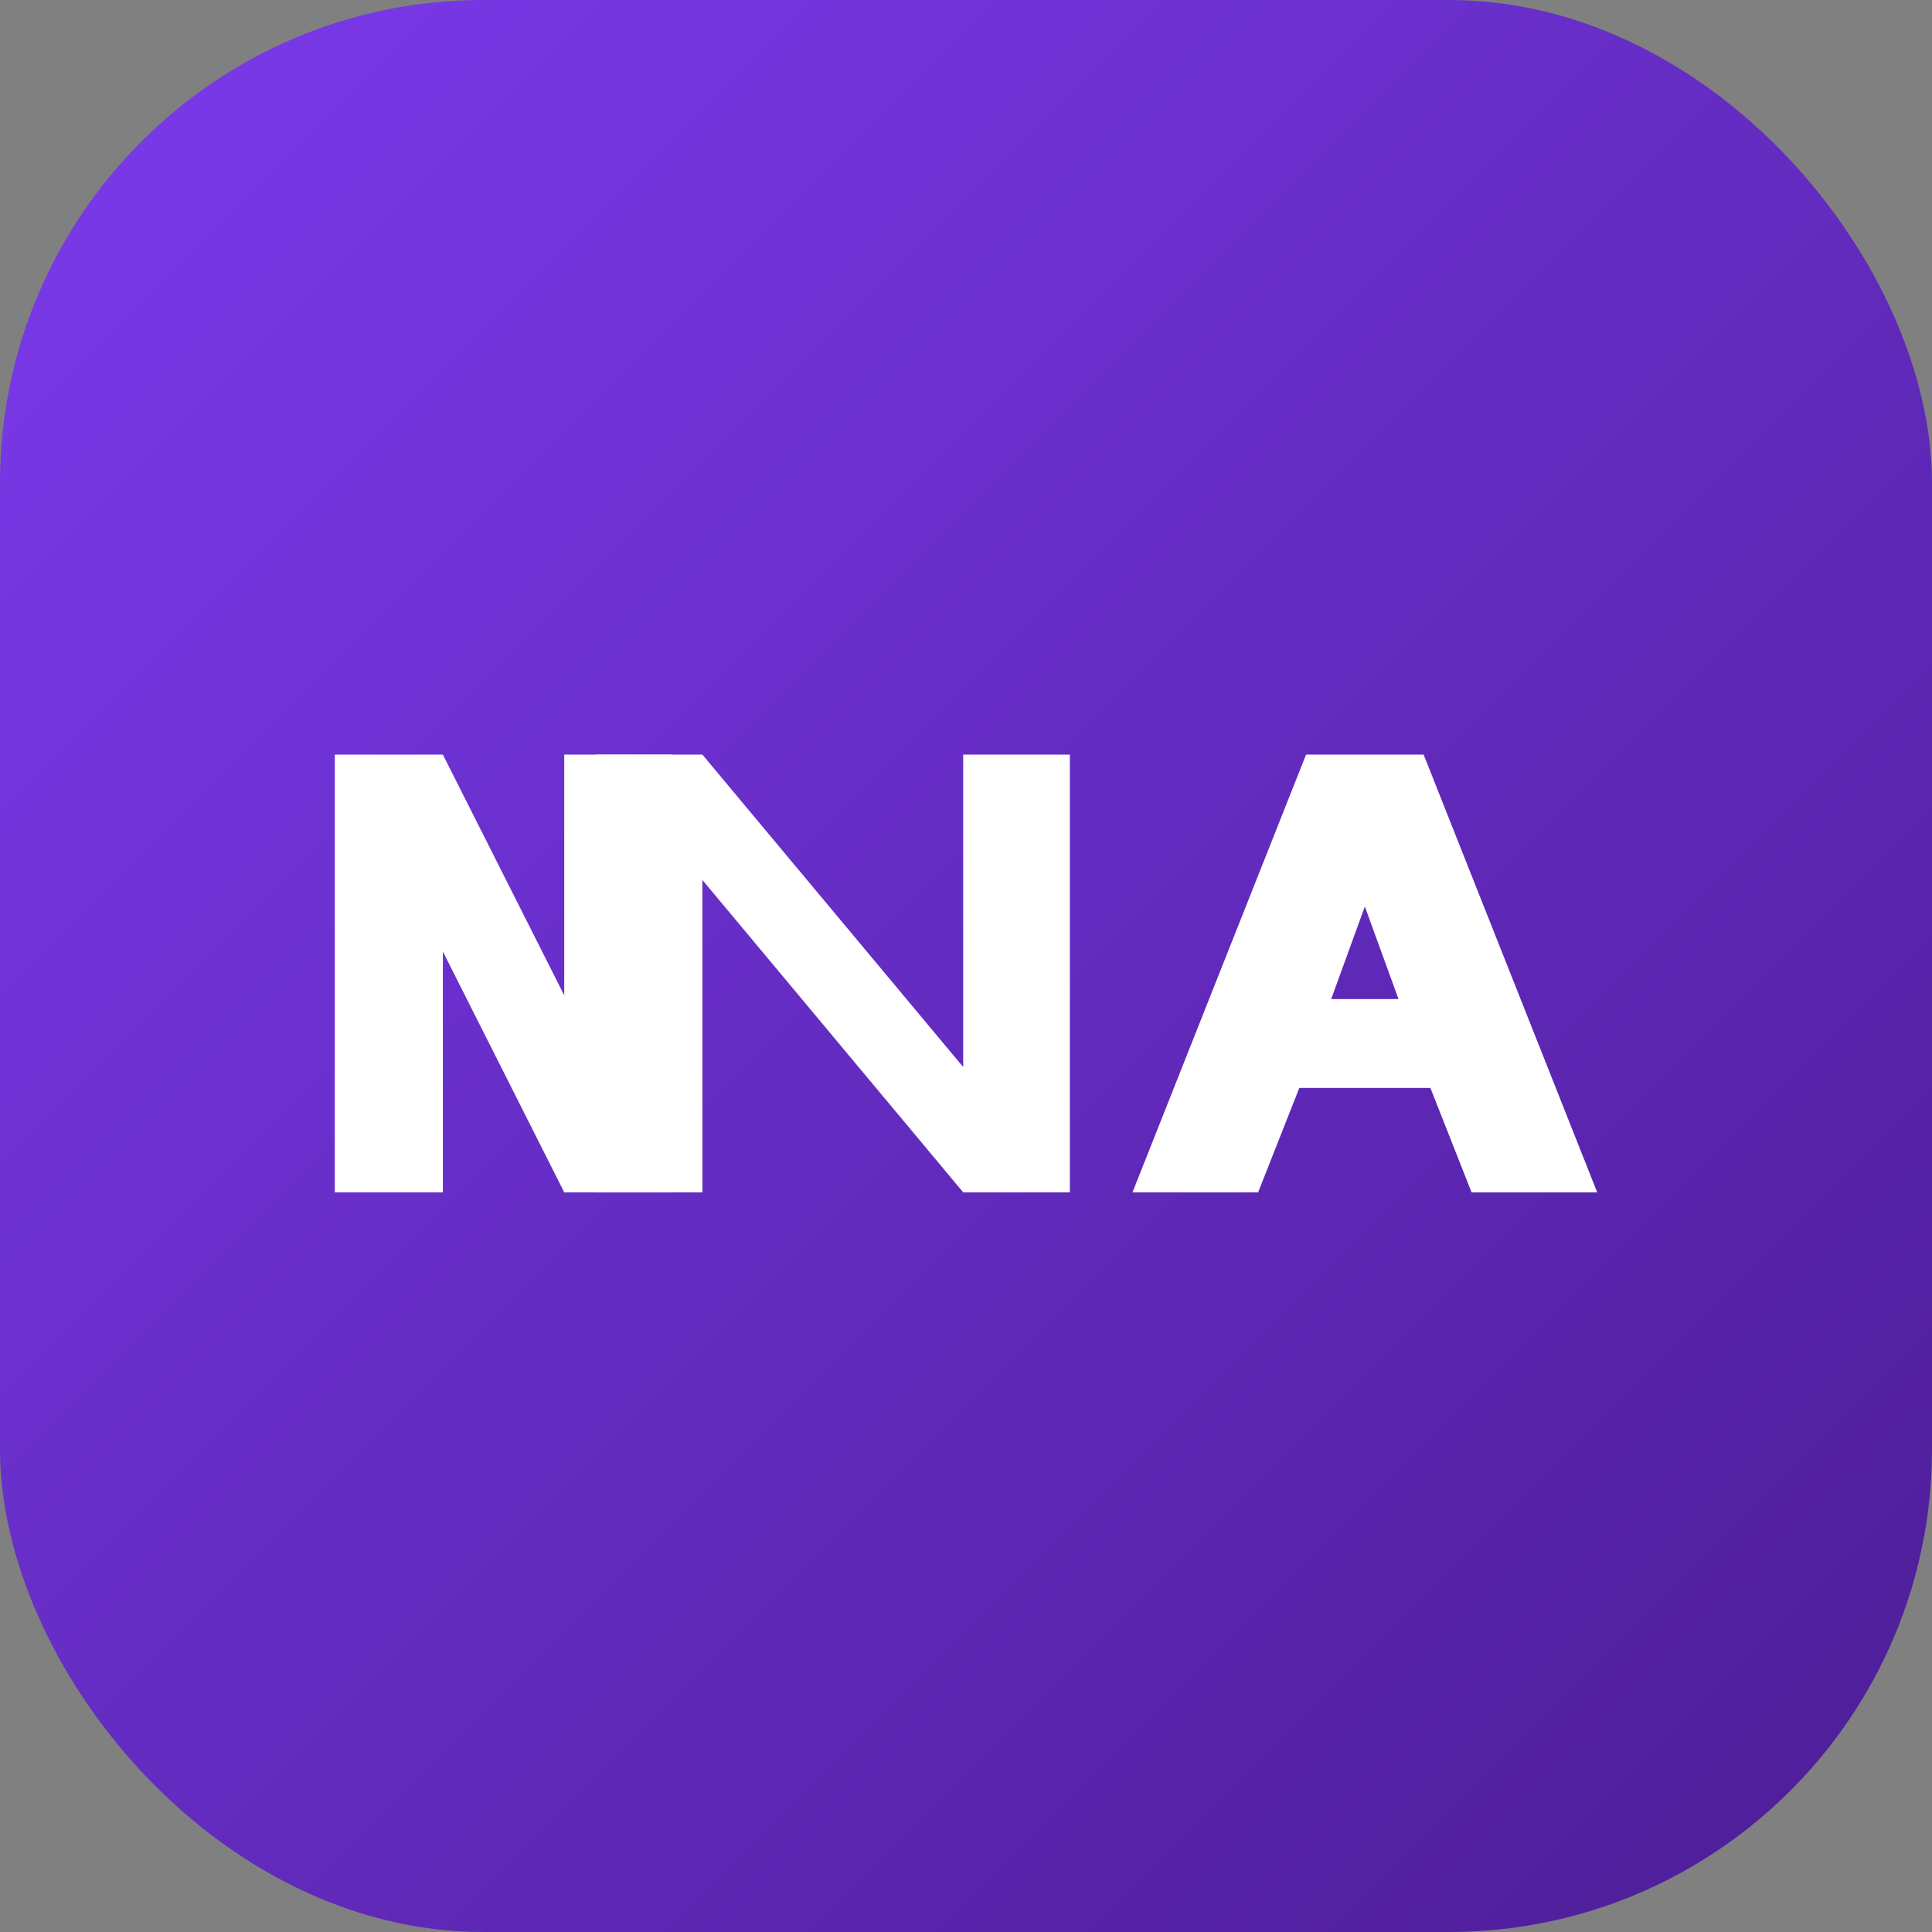
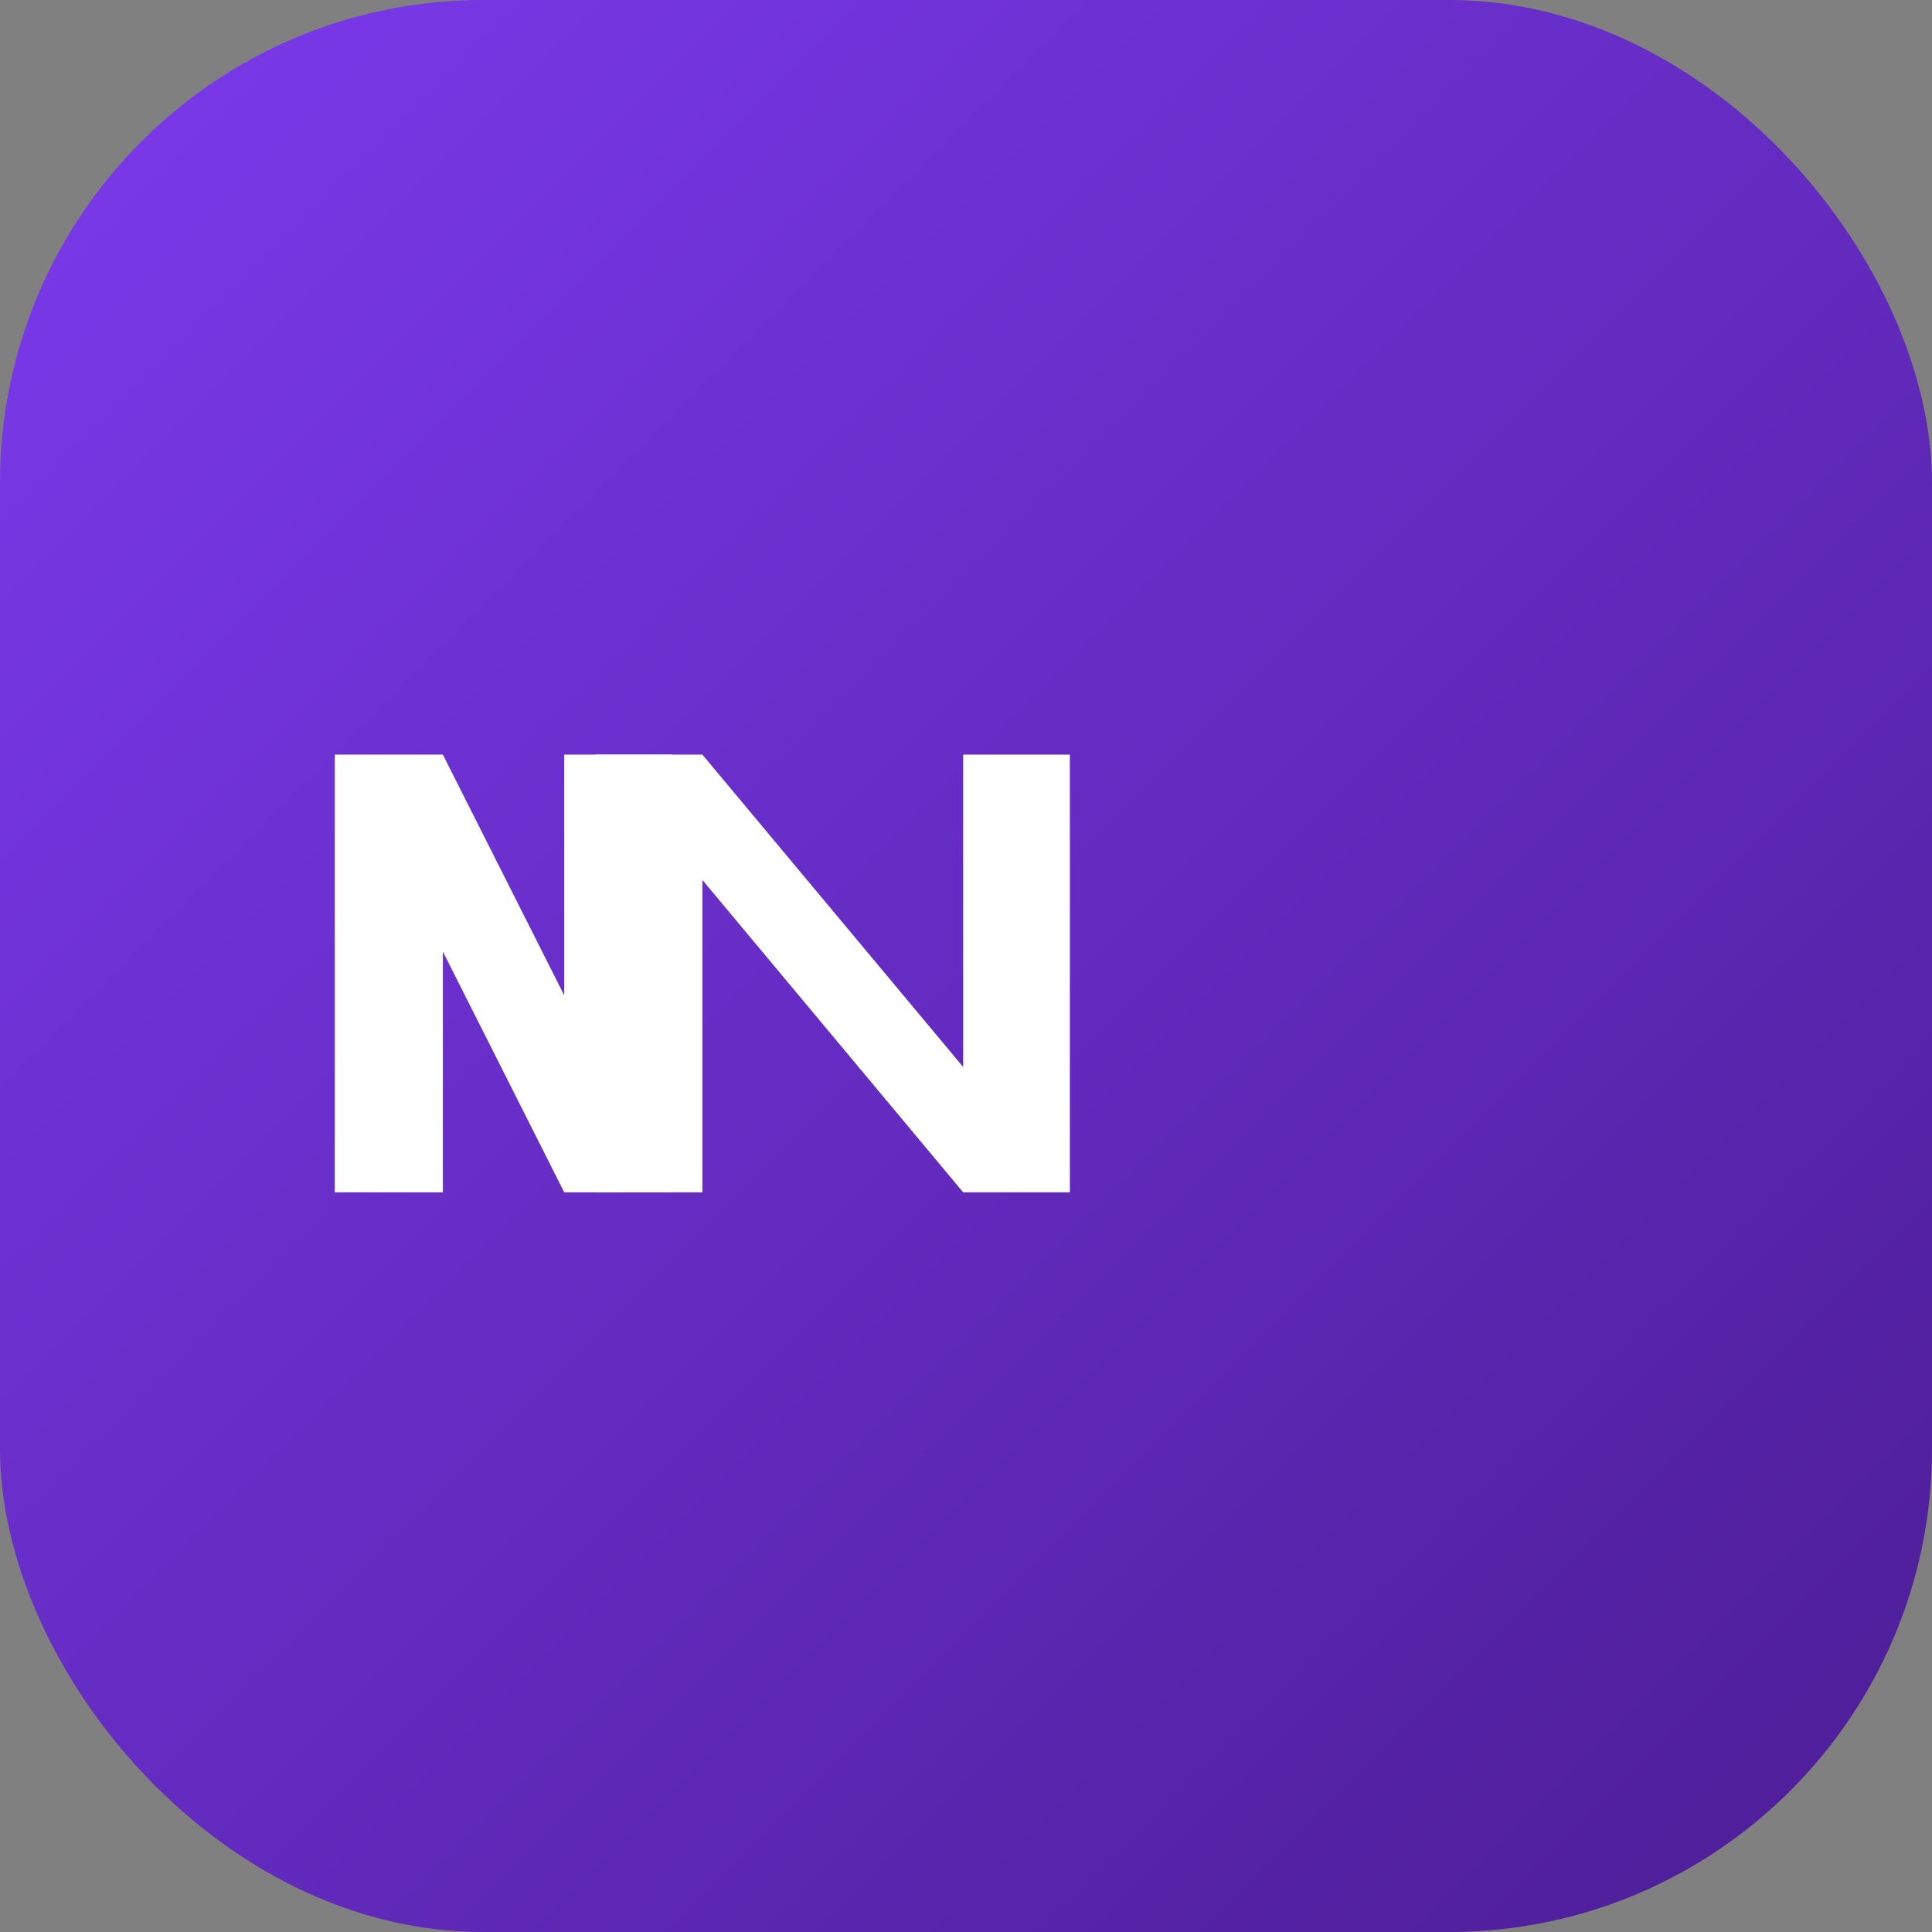
<svg xmlns="http://www.w3.org/2000/svg" width="512" height="512" viewBox="0 0 512 512" fill="none">
  <rect x="0" y="0" width="512" height="512" fill="#808080" stroke="none" />
  <rect width="512" height="512" rx="128" fill="url(#paint0_linear)" />
  <path d="M157.869 315.98V199.98H186.141L255.253 282.764V199.98H283.525V315.98H255.253L186.141 233.196V315.98H157.869Z" fill="white" />
-   <path d="M300.121 315.98L346.121 199.98H377.277L423.277 315.98H389.981L379.069 288.316H344.329L333.417 315.98H300.121ZM352.777 264.764H370.621L361.699 240.236L352.777 264.764Z" fill="white" />
  <path d="M88.724 315.98V199.98H117.364L149.53 263.788V199.98H178.17V315.98H149.53L117.364 252.172V315.98H88.724Z" fill="white" />
  <defs>
    <linearGradient id="paint0_linear" x1="0" y1="0" x2="512" y2="512" gradientUnits="userSpaceOnUse">
      <stop stop-color="#7C3AED" />
      <stop offset="1" stop-color="#4C1D95" />
    </linearGradient>
  </defs>
</svg>